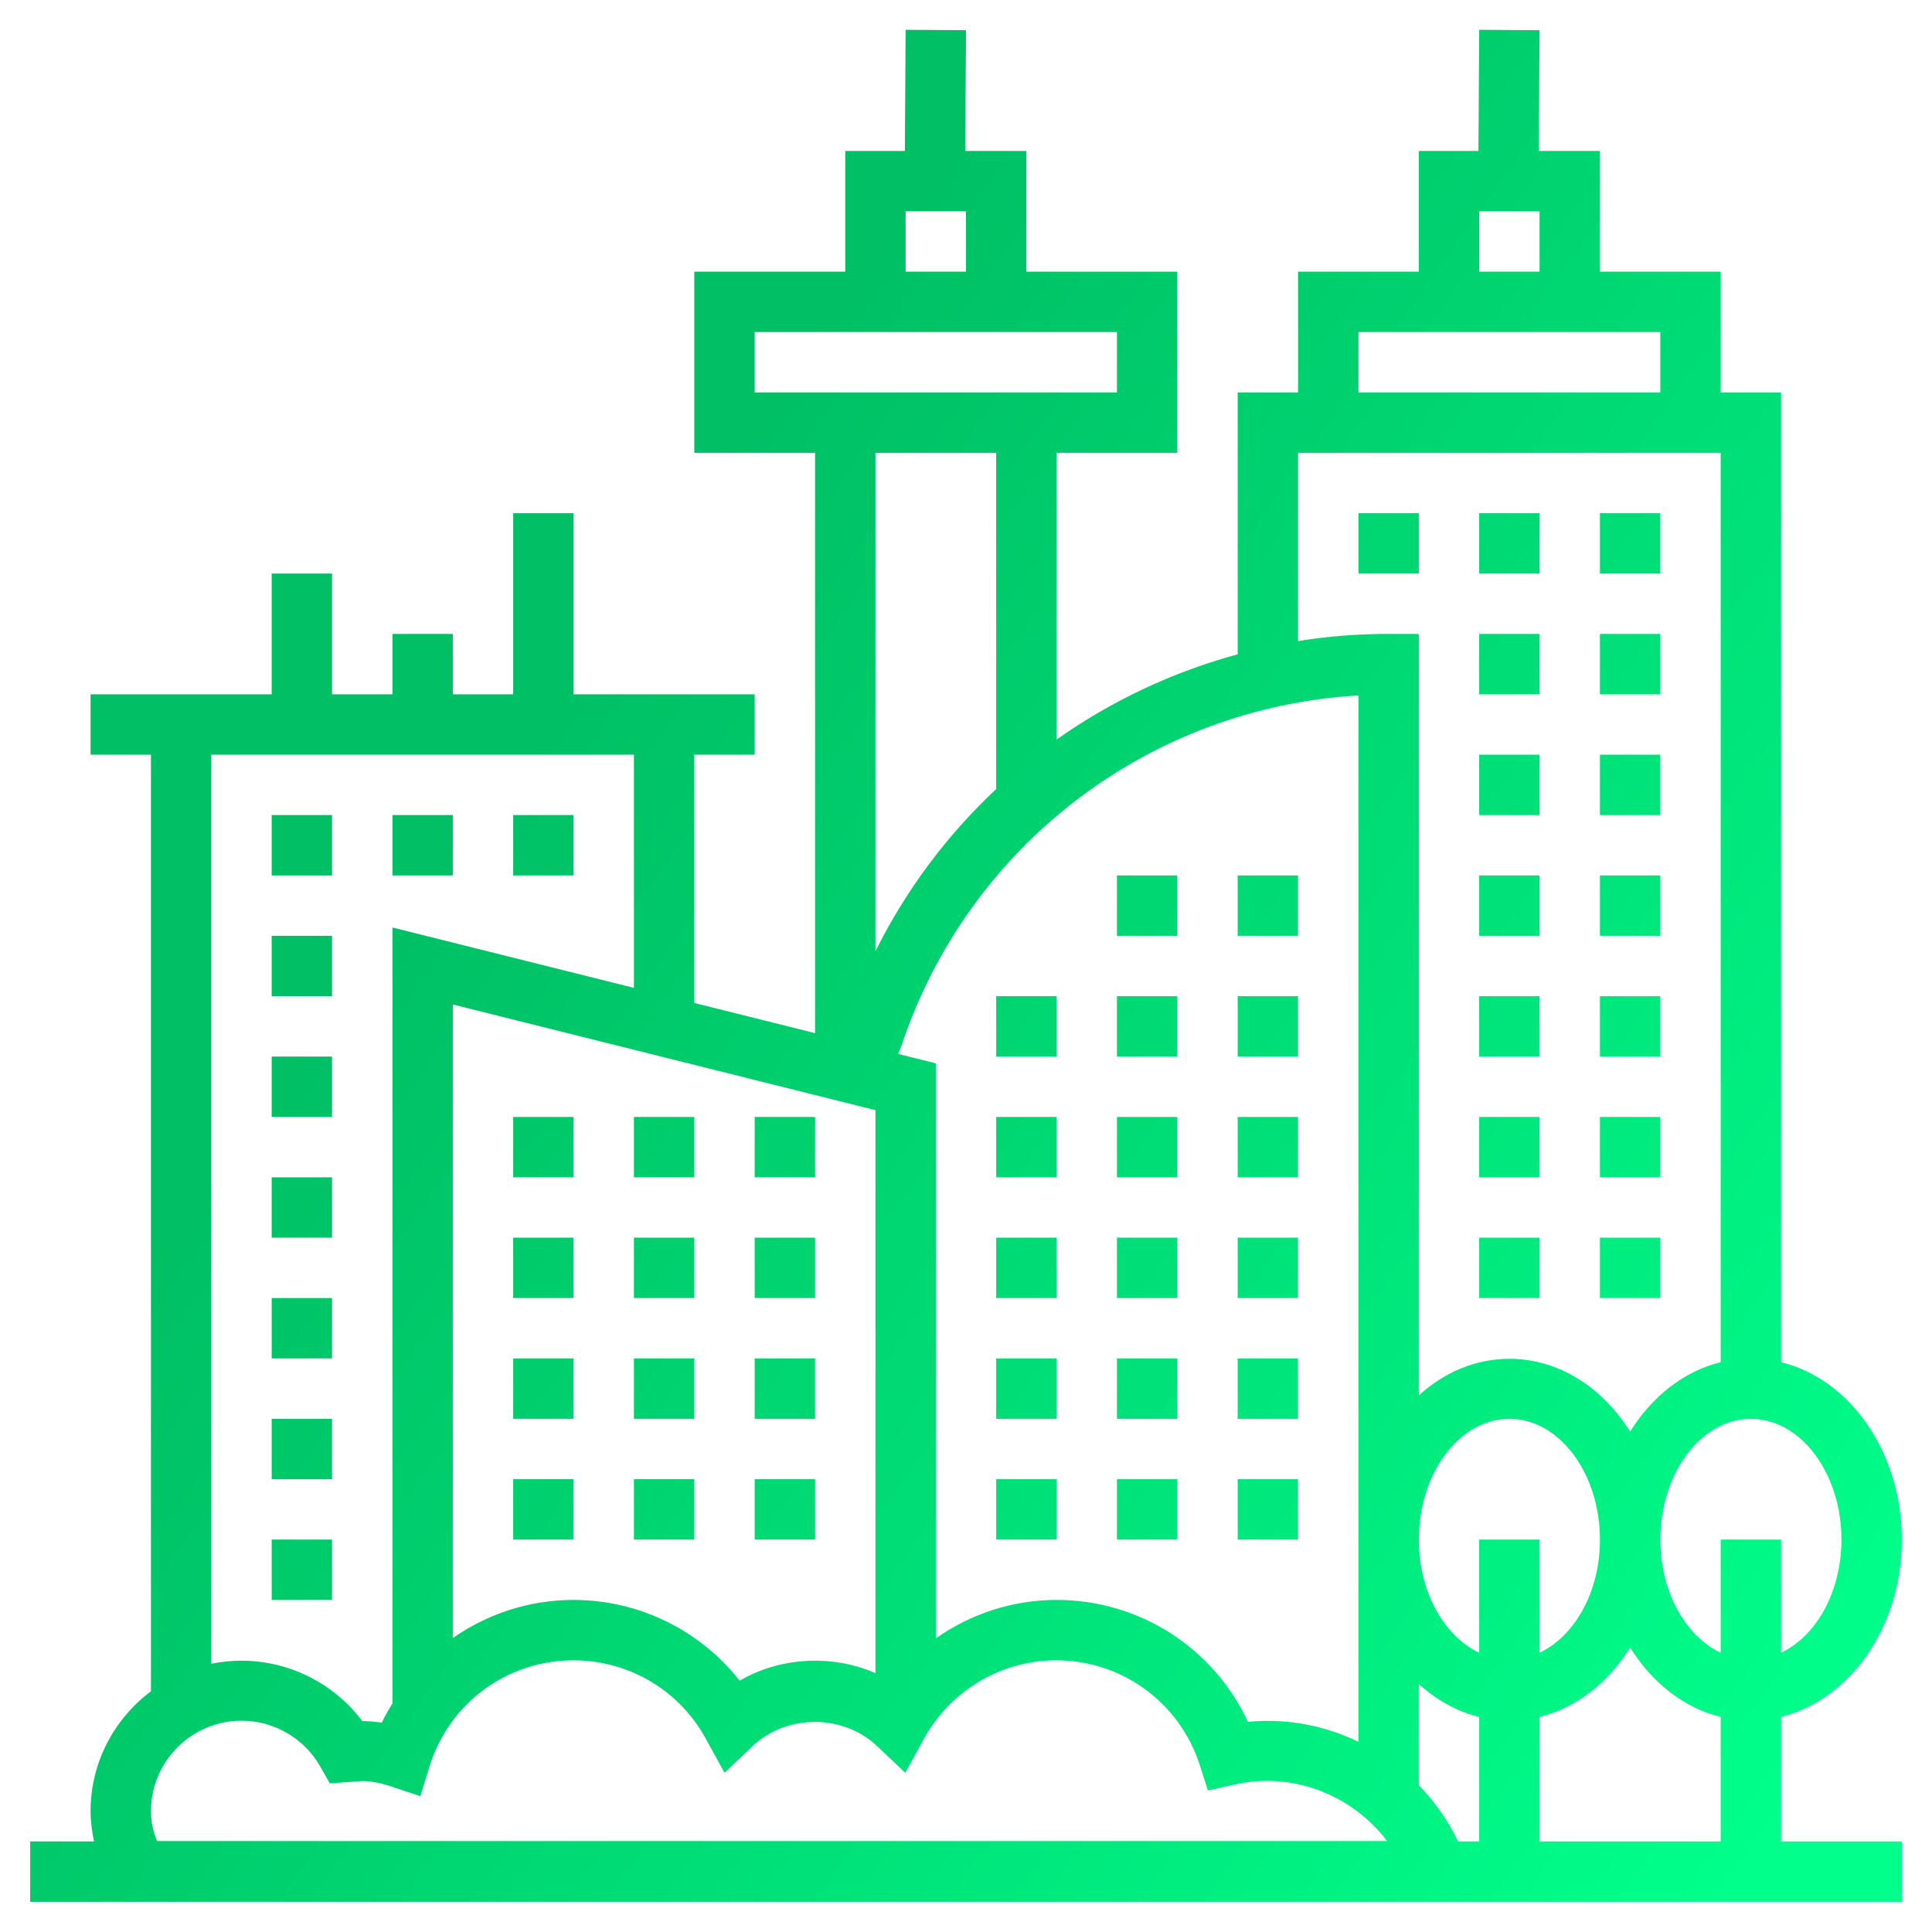
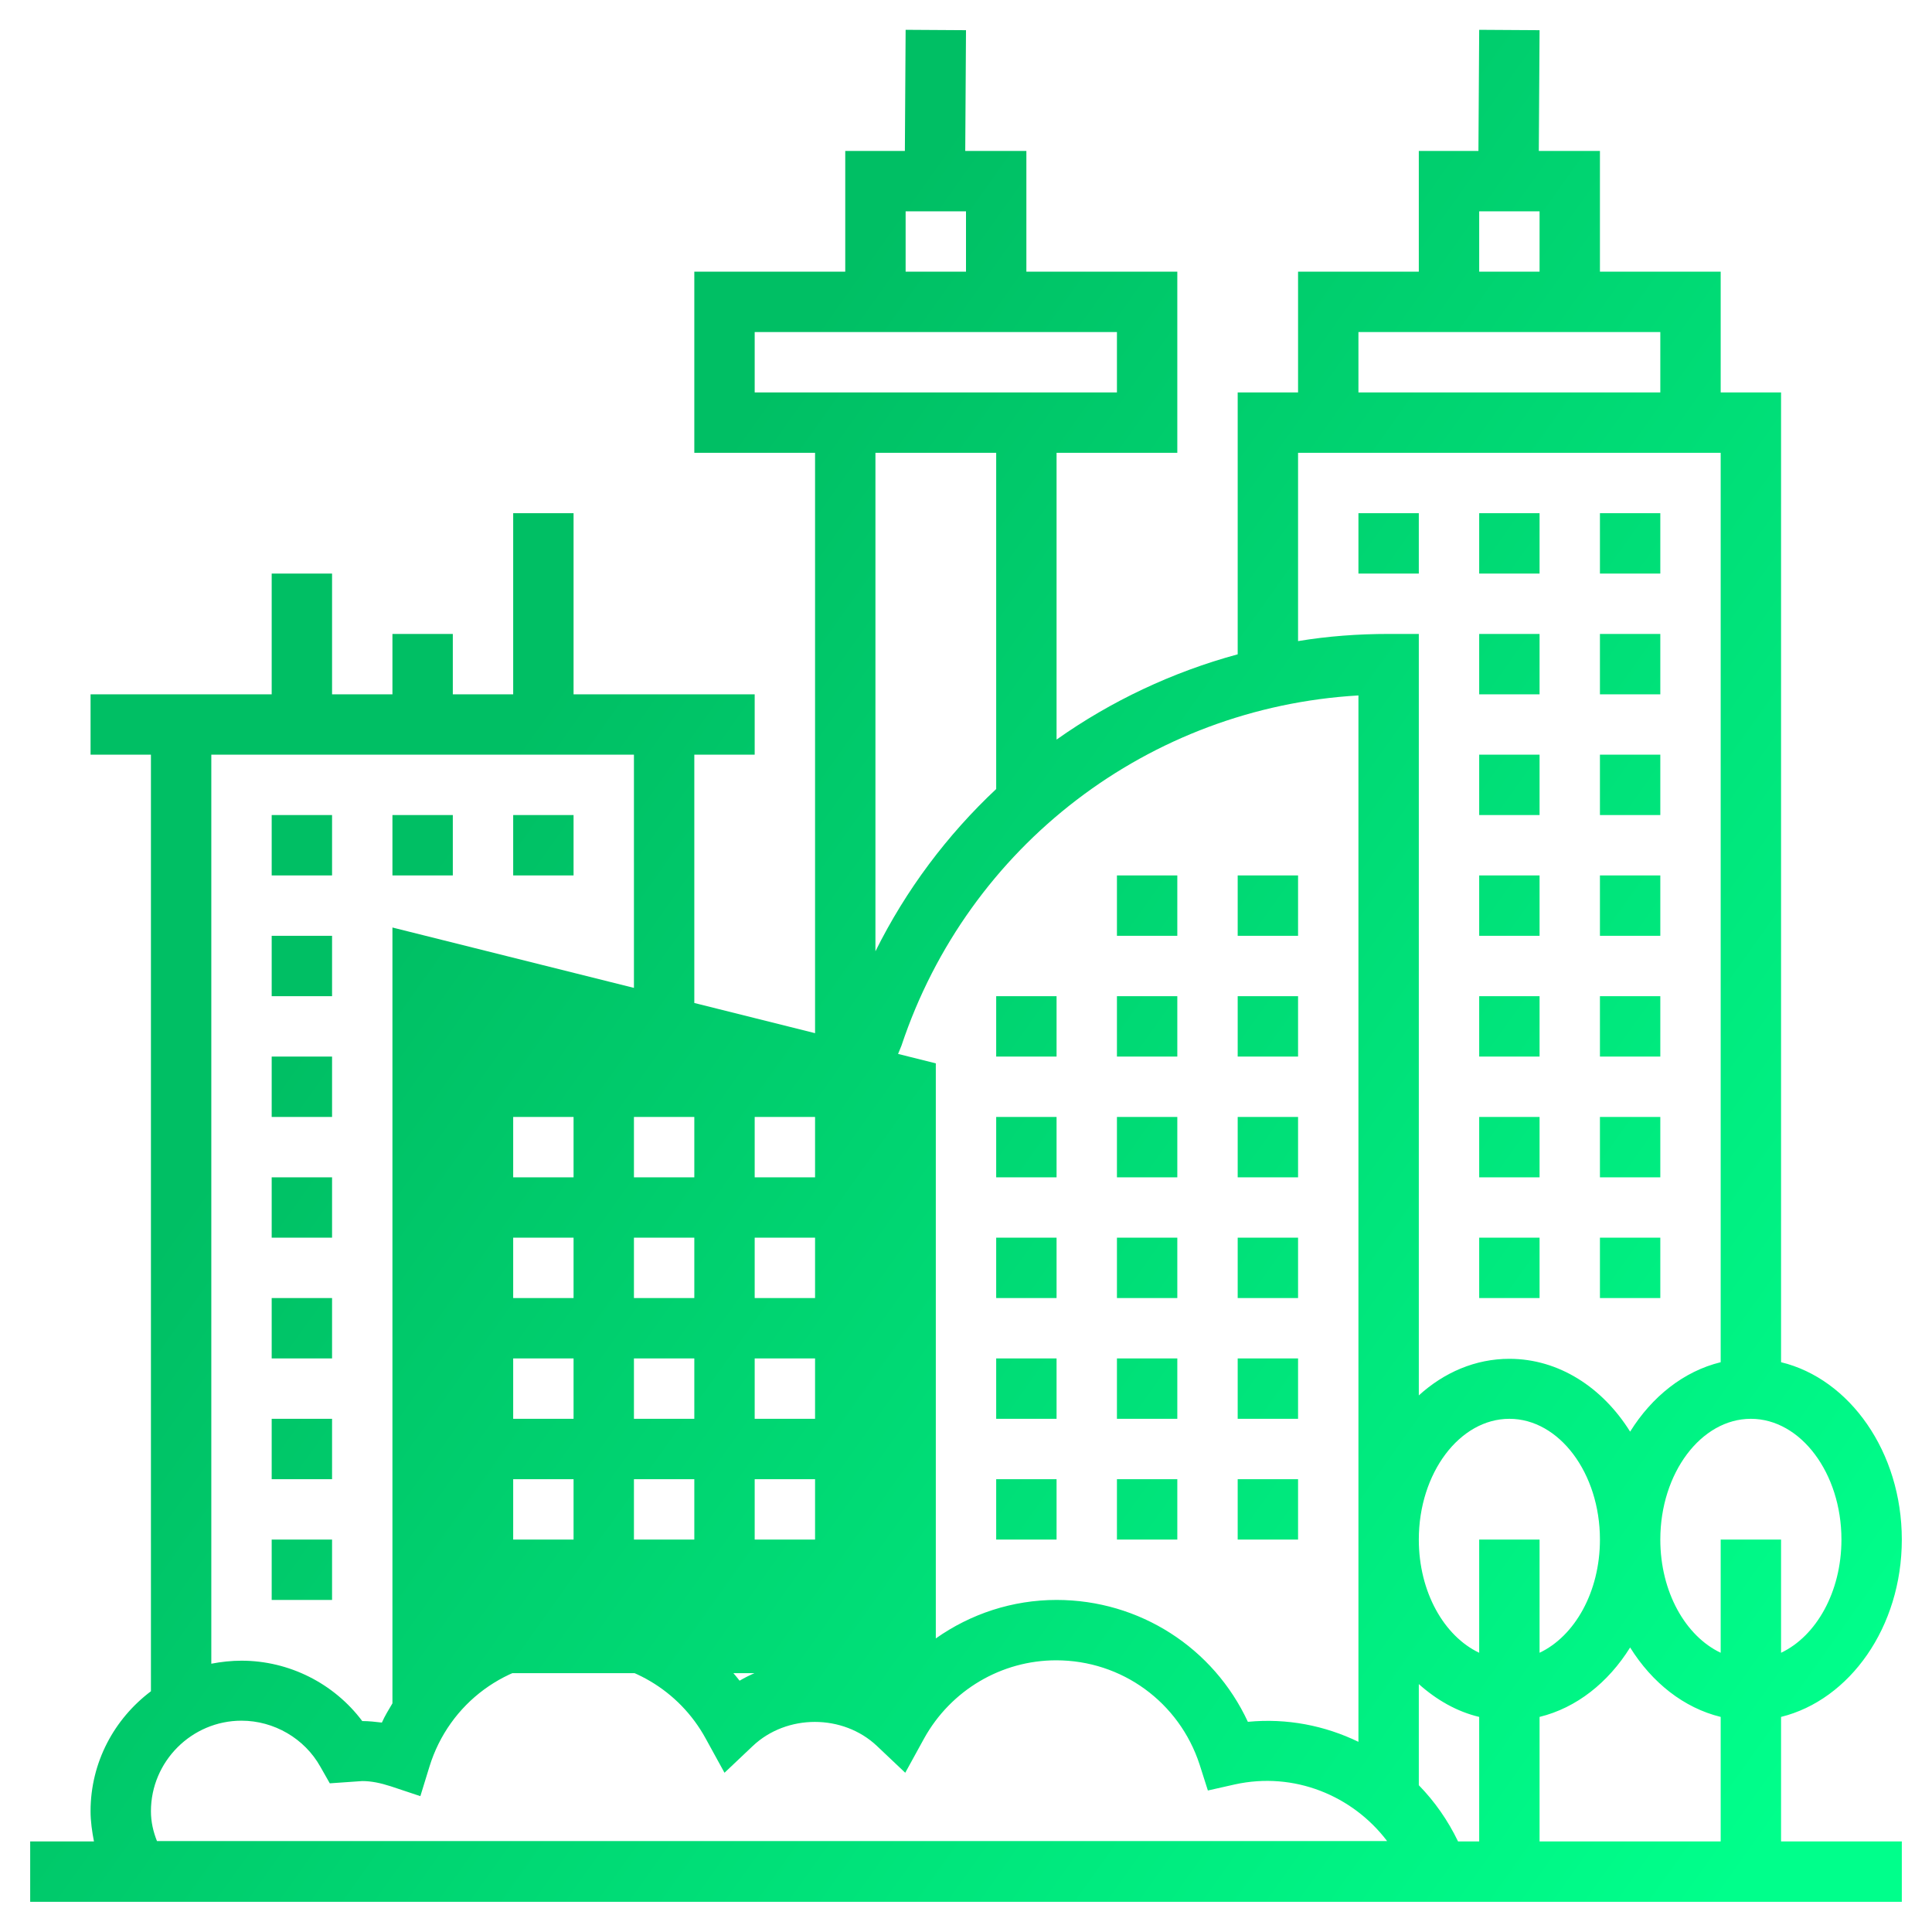
<svg xmlns="http://www.w3.org/2000/svg" version="1.1" id="Layer_5" x="0px" y="0px" viewBox="0 0 512 512" style="enable-background:new 0 0 512 512;" xml:space="preserve">
  <style type="text/css"> .st0{fill:url(#SVGID_1_);} .st1{fill:url(#SVGID_2_);} </style>
  <linearGradient id="SVGID_1_" gradientUnits="userSpaceOnUse" x1="491.111" y1="457.095" x2="132.111" y2="202.095">
    <stop offset="1.331947e-07" style="stop-color:#00FF8B" />
    <stop offset="1" style="stop-color:#00BF64" />
  </linearGradient>
-   <path class="st0" d="M472,455c18.2-4.5,32-23.8,32-47s-13.8-42.6-32-47V104h-16V72h-32V40h-16.2L408,8l-16-0.1L391.8,40H376v32h-32 v32h-16v69.4c-17.3,4.7-33.6,12.4-48,22.6v-76h32V72h-40V40h-16.2L256,8l-16-0.1L239.8,40H224v32h-40v48h32v153.8l-32-8V200h16v-16 h-48v-48h-16v48h-16v-16h-16v16H88v-32H72v32H24v16h16v248.2c-9.7,7.3-16,18.8-16,31.8c0,2.7,0.4,5.4,0.9,8H8v16h496v-16h-32V455z M232,443.4c-11.4-5-25.2-4.3-36,2C185.5,432,169.3,424,152,424c-11.8,0-22.8,3.7-32,10.1V266.2l112,28V443.4z M238,279.3l0.9-2.2 c17.7-53.1,65.7-89.6,121.1-92.8v277.3c-8.9-4.3-18.9-6.3-29.3-5.3C321.6,436.7,302,424,280,424c-11.7,0-22.8,3.7-32,10.2V281.8 L238,279.3z M392,408v30c-9.3-4.4-16-16.1-16-30c0-17.6,10.8-32,24-32s24,14.4,24,32c0,13.9-6.7,25.6-16,30v-30H392z M376,473.1 v-26.8c4.7,4.2,10.1,7.3,16,8.7v33h-5.6C383.7,482.4,380.2,477.4,376,473.1z M408,455c9.8-2.4,18.2-9.1,24-18.4 c5.8,9.3,14.2,16,24,18.4v33h-48V455z M488,408c0,13.9-6.7,25.6-16,30v-30h-16v30c-9.3-4.4-16-16.1-16-30c0-17.6,10.8-32,24-32 S488,390.4,488,408z M392,56h16v16h-16V56z M360,88h16h48h16v16h-80V88z M344,120h112v241c-9.8,2.4-18.2,9.1-24,18.4 c-7.3-11.7-18.9-19.3-32-19.3c-9,0-17.3,3.6-24,9.7V168h-8c-8.1,0-16.2,0.6-24,1.9V120z M240,56h16v16h-16V56z M200,88h96v16h-96V88 z M264,120v89.1c-13,12.2-23.9,26.7-32,43V120H264z M56,200h112v61.8l-64-16v205.6c-1,1.7-2,3.3-2.8,5.1c-1.7-0.2-3.4-0.4-5.2-0.4 c-7.5-10-19.4-16-32-16c-2.7,0-5.4,0.3-8,0.8V200z M40,480c0-13.2,10.8-24,24-24c8.6,0,16.7,4.7,20.9,12.2l2.5,4.4L96,472 c2.4,0,4.8,0.5,7.6,1.4l7.8,2.6l2.4-7.8C119,451.3,134.4,440,152,440c14.6,0,28,7.9,35,20.7l5,9.1l7.5-7.1c9-8.5,23.9-8.5,32.9,0 l7.5,7.1l5-9.1c7.1-12.8,20.5-20.7,35-20.7c17.4,0,32.6,11.1,38,27.6l2.2,6.9l7.1-1.6c15.8-3.5,31.3,3,40.4,15h-326 C40.6,485.4,40,482.8,40,480L40,480z M136,216h16v16h-16V216z M72,216h16v16H72V216z M104,216h16v16h-16V216z M72,344h16v16H72V344z M72,312h16v16H72V312z M72,280h16v16H72V280z M72,376h16v16H72V376z M72,248h16v16H72V248z M72,408h16v16H72V408z M424,136h16v16 h-16V136z M392,136h16v16h-16V136z M360,136h16v16h-16V136z M136,392h16v16h-16V392z M136,360h16v16h-16V360z M136,328h16v16h-16 V328z M136,296h16v16h-16V296z M168,296h16v16h-16V296z M168,328h16v16h-16V328z M168,392h16v16h-16V392z M168,360h16v16h-16V360z M200,392h16v16h-16V392z M200,328h16v16h-16V328z M200,296h16v16h-16V296z M200,360h16v16h-16V360z M296,392h16v16h-16V392z M264,392h16v16h-16V392z M328,392h16v16h-16V392z M296,360h16v16h-16V360z M264,360h16v16h-16V360z M328,360h16v16h-16V360z M328,328h16v16h-16V328z M264,328h16v16h-16V328z M296,328h16v16h-16V328z M264,296h16v16h-16V296z M328,296h16v16h-16V296z M296,296h16v16h-16V296z M328,264h16v16h-16V264z M296,264h16v16h-16V264z M264,264h16v16h-16V264z M296,232h16v16h-16V232z M328,232h16v16h-16V232z M392,168h16v16h-16V168z M424,168h16v16h-16V168z M424,200h16v16h-16V200z M392,200h16v16h-16V200z M392,232h16v16h-16V232z M424,232h16v16h-16V232z M424,264h16v16h-16V264z M392,264h16v16h-16V264z M392,296h16v16h-16V296z M424,296h16v16h-16V296z M424,328h16v16h-16V328z M392,328h16v16h-16V328z" />
+   <path class="st0" d="M472,455c18.2-4.5,32-23.8,32-47s-13.8-42.6-32-47V104h-16V72h-32V40h-16.2L408,8l-16-0.1L391.8,40H376v32h-32 v32h-16v69.4c-17.3,4.7-33.6,12.4-48,22.6v-76h32V72h-40V40h-16.2L256,8l-16-0.1L239.8,40H224v32h-40v48h32v153.8l-32-8V200h16v-16 h-48v-48h-16v48h-16v-16h-16v16H88v-32H72v32H24v16h16v248.2c-9.7,7.3-16,18.8-16,31.8c0,2.7,0.4,5.4,0.9,8H8v16h496v-16h-32V455z M232,443.4c-11.4-5-25.2-4.3-36,2C185.5,432,169.3,424,152,424c-11.8,0-22.8,3.7-32,10.1V266.2V443.4z M238,279.3l0.9-2.2 c17.7-53.1,65.7-89.6,121.1-92.8v277.3c-8.9-4.3-18.9-6.3-29.3-5.3C321.6,436.7,302,424,280,424c-11.7,0-22.8,3.7-32,10.2V281.8 L238,279.3z M392,408v30c-9.3-4.4-16-16.1-16-30c0-17.6,10.8-32,24-32s24,14.4,24,32c0,13.9-6.7,25.6-16,30v-30H392z M376,473.1 v-26.8c4.7,4.2,10.1,7.3,16,8.7v33h-5.6C383.7,482.4,380.2,477.4,376,473.1z M408,455c9.8-2.4,18.2-9.1,24-18.4 c5.8,9.3,14.2,16,24,18.4v33h-48V455z M488,408c0,13.9-6.7,25.6-16,30v-30h-16v30c-9.3-4.4-16-16.1-16-30c0-17.6,10.8-32,24-32 S488,390.4,488,408z M392,56h16v16h-16V56z M360,88h16h48h16v16h-80V88z M344,120h112v241c-9.8,2.4-18.2,9.1-24,18.4 c-7.3-11.7-18.9-19.3-32-19.3c-9,0-17.3,3.6-24,9.7V168h-8c-8.1,0-16.2,0.6-24,1.9V120z M240,56h16v16h-16V56z M200,88h96v16h-96V88 z M264,120v89.1c-13,12.2-23.9,26.7-32,43V120H264z M56,200h112v61.8l-64-16v205.6c-1,1.7-2,3.3-2.8,5.1c-1.7-0.2-3.4-0.4-5.2-0.4 c-7.5-10-19.4-16-32-16c-2.7,0-5.4,0.3-8,0.8V200z M40,480c0-13.2,10.8-24,24-24c8.6,0,16.7,4.7,20.9,12.2l2.5,4.4L96,472 c2.4,0,4.8,0.5,7.6,1.4l7.8,2.6l2.4-7.8C119,451.3,134.4,440,152,440c14.6,0,28,7.9,35,20.7l5,9.1l7.5-7.1c9-8.5,23.9-8.5,32.9,0 l7.5,7.1l5-9.1c7.1-12.8,20.5-20.7,35-20.7c17.4,0,32.6,11.1,38,27.6l2.2,6.9l7.1-1.6c15.8-3.5,31.3,3,40.4,15h-326 C40.6,485.4,40,482.8,40,480L40,480z M136,216h16v16h-16V216z M72,216h16v16H72V216z M104,216h16v16h-16V216z M72,344h16v16H72V344z M72,312h16v16H72V312z M72,280h16v16H72V280z M72,376h16v16H72V376z M72,248h16v16H72V248z M72,408h16v16H72V408z M424,136h16v16 h-16V136z M392,136h16v16h-16V136z M360,136h16v16h-16V136z M136,392h16v16h-16V392z M136,360h16v16h-16V360z M136,328h16v16h-16 V328z M136,296h16v16h-16V296z M168,296h16v16h-16V296z M168,328h16v16h-16V328z M168,392h16v16h-16V392z M168,360h16v16h-16V360z M200,392h16v16h-16V392z M200,328h16v16h-16V328z M200,296h16v16h-16V296z M200,360h16v16h-16V360z M296,392h16v16h-16V392z M264,392h16v16h-16V392z M328,392h16v16h-16V392z M296,360h16v16h-16V360z M264,360h16v16h-16V360z M328,360h16v16h-16V360z M328,328h16v16h-16V328z M264,328h16v16h-16V328z M296,328h16v16h-16V328z M264,296h16v16h-16V296z M328,296h16v16h-16V296z M296,296h16v16h-16V296z M328,264h16v16h-16V264z M296,264h16v16h-16V264z M264,264h16v16h-16V264z M296,232h16v16h-16V232z M328,232h16v16h-16V232z M392,168h16v16h-16V168z M424,168h16v16h-16V168z M424,200h16v16h-16V200z M392,200h16v16h-16V200z M392,232h16v16h-16V232z M424,232h16v16h-16V232z M424,264h16v16h-16V264z M392,264h16v16h-16V264z M392,296h16v16h-16V296z M424,296h16v16h-16V296z M424,328h16v16h-16V328z M392,328h16v16h-16V328z" />
  <linearGradient id="SVGID_2_" gradientUnits="userSpaceOnUse" x1="956.085" y1="-285.185" x2="844.362" y2="-173.462" gradientTransform="matrix(1 0 0 -1 0 514)">
    <stop offset="1.331947e-07" style="stop-color:#00FF8B" />
    <stop offset="1" style="stop-color:#00BF64" />
  </linearGradient>
-   <circle class="st1" cx="896" cy="739.1" r="79" />
</svg>